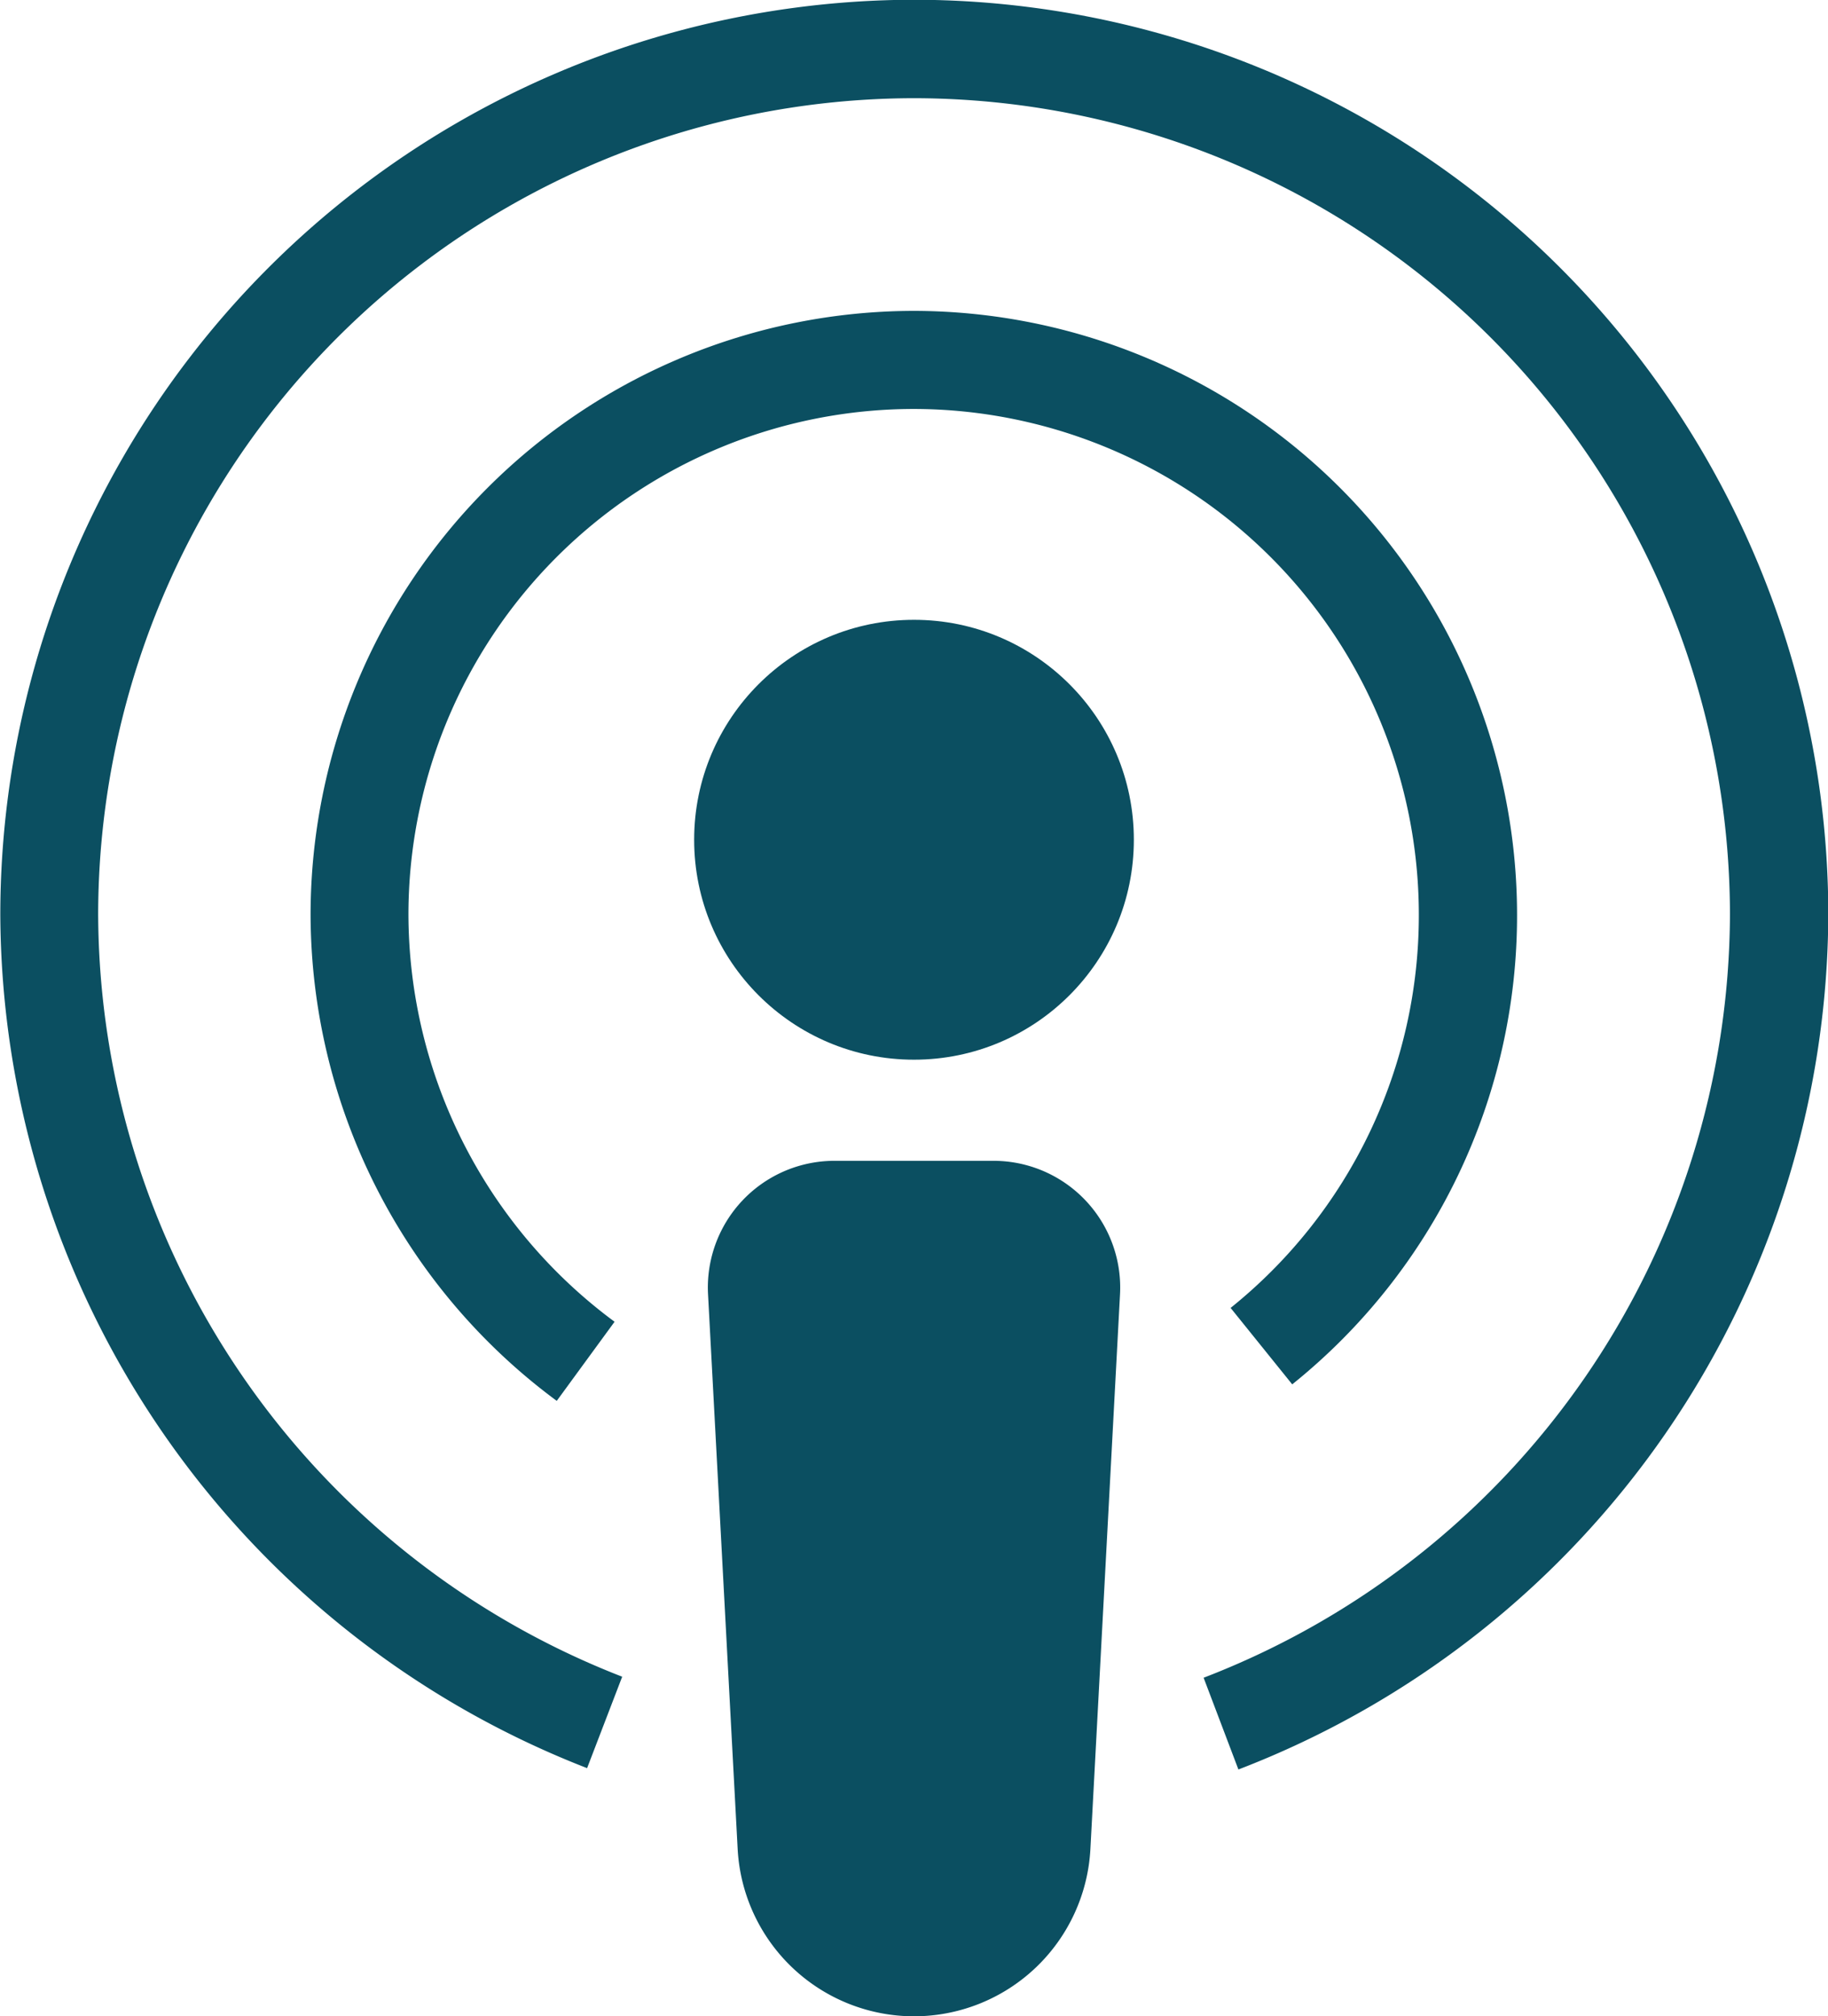
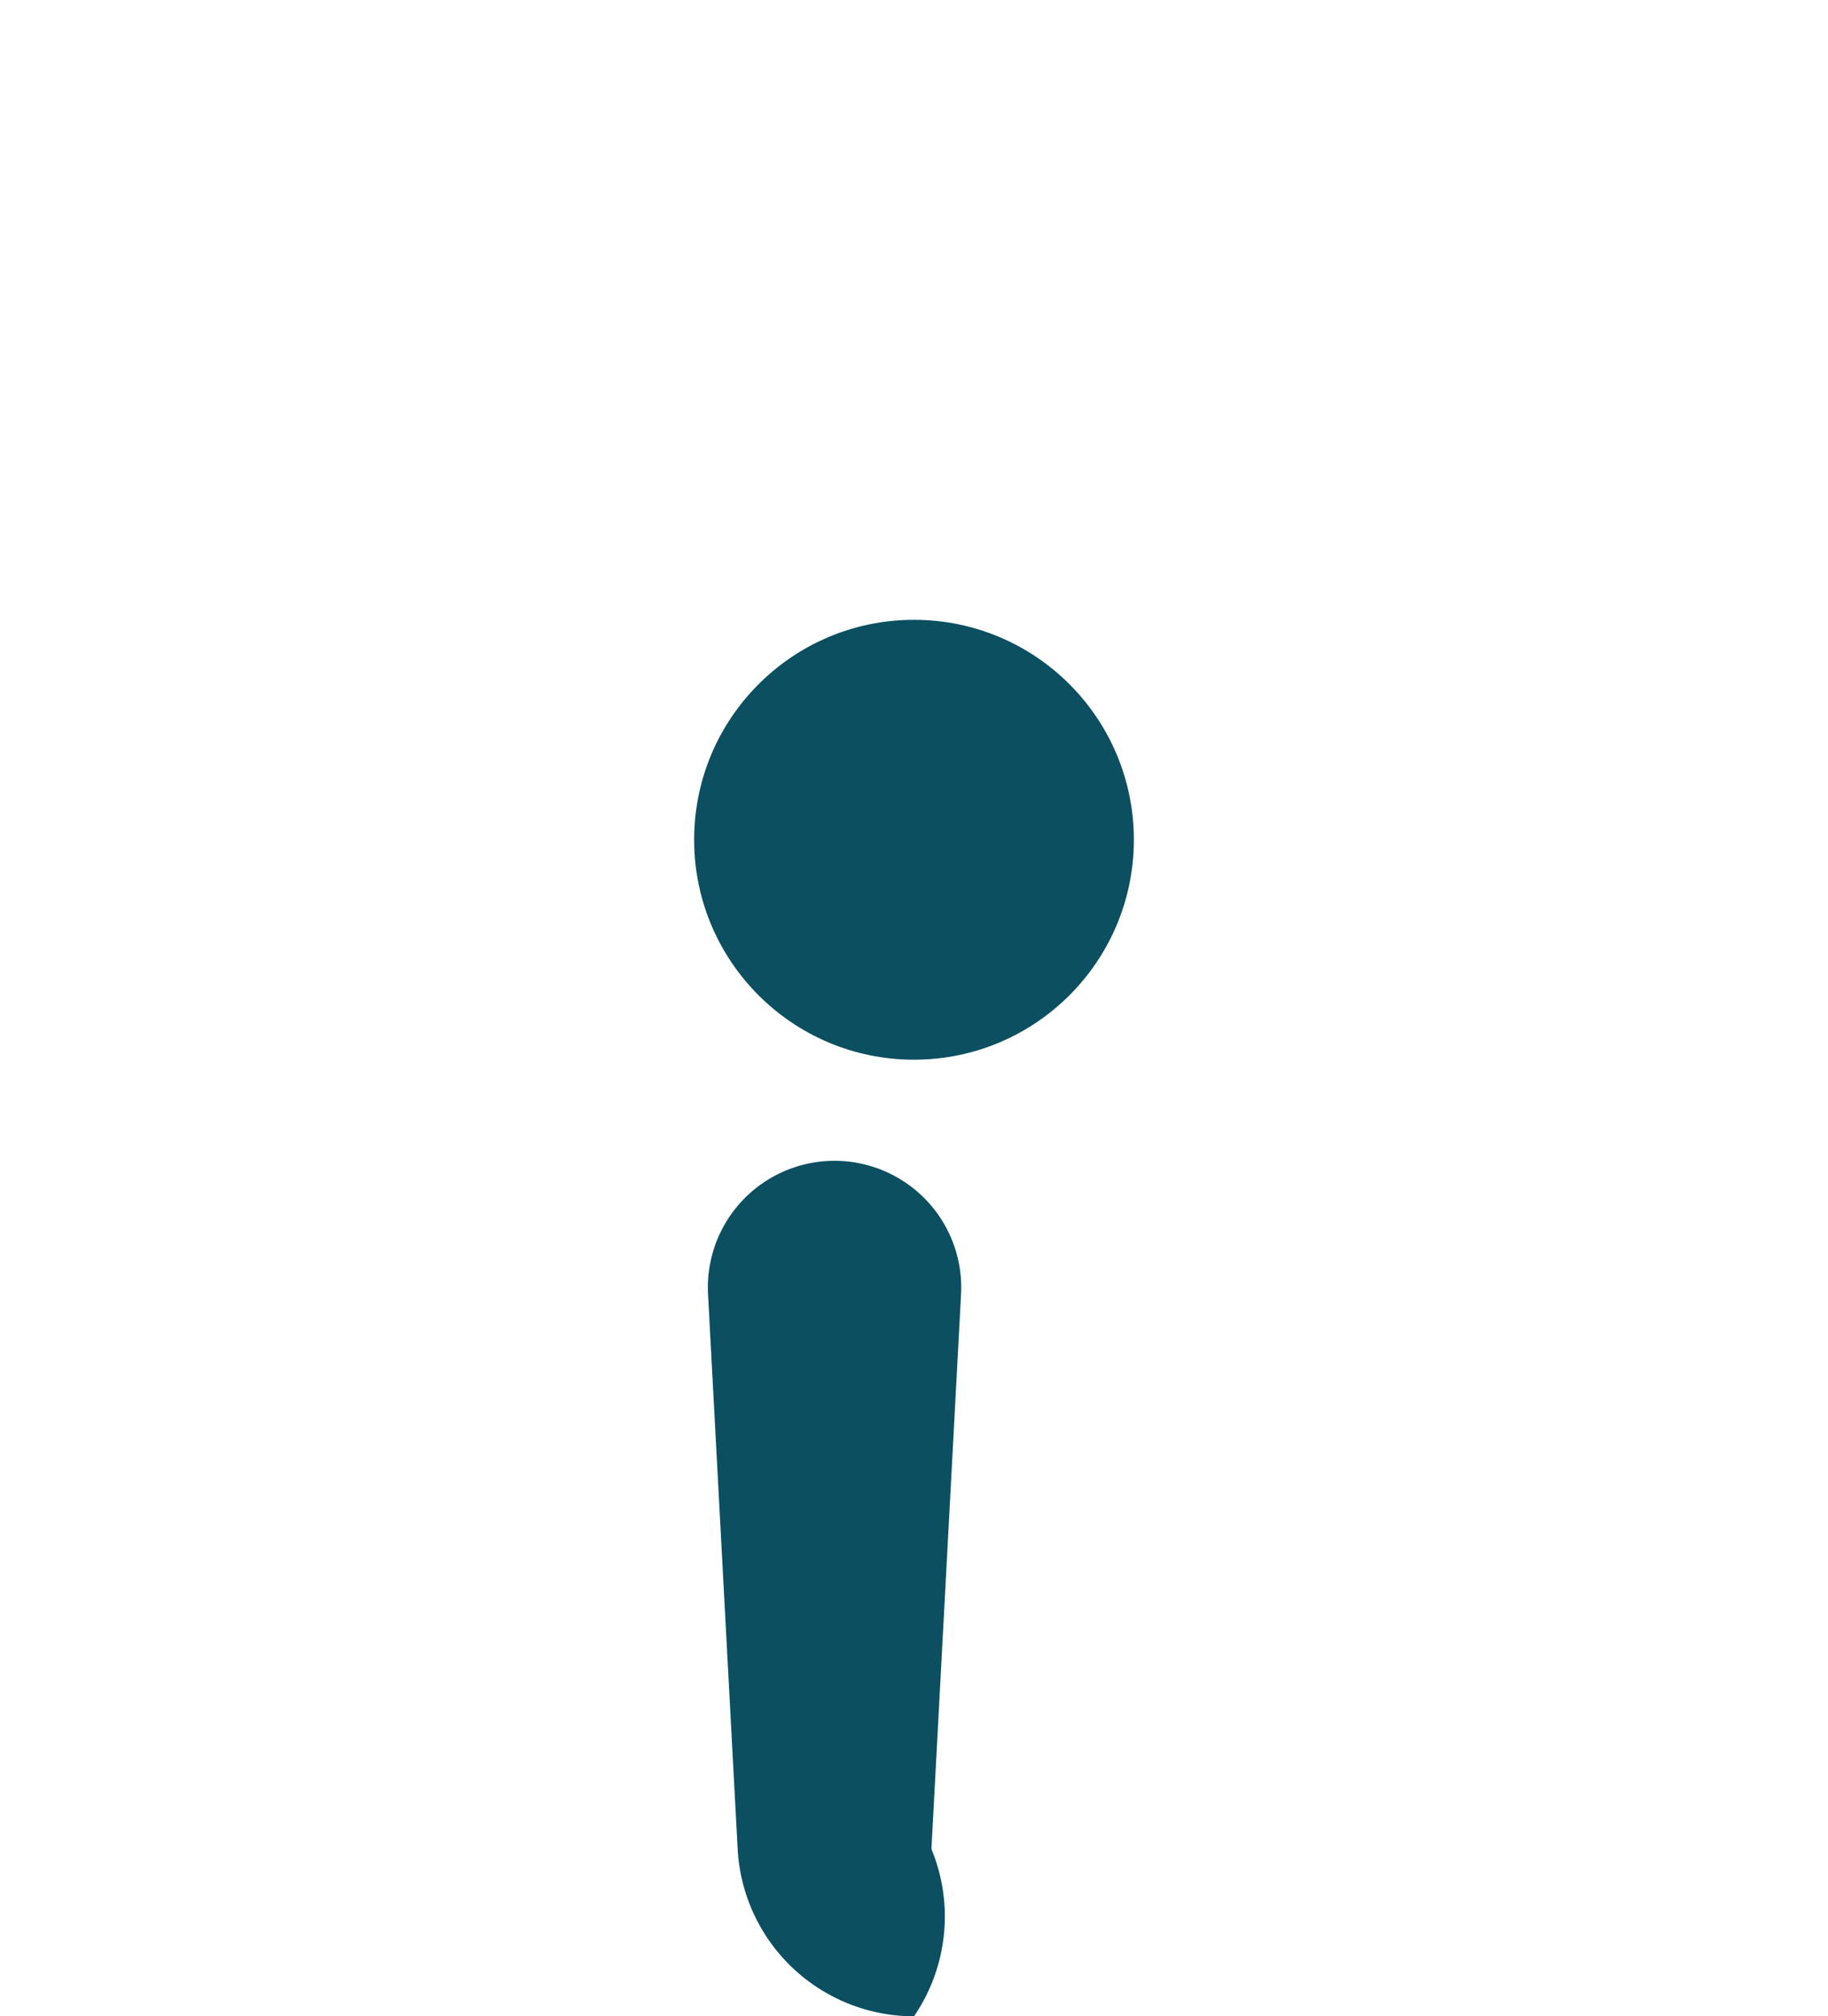
<svg xmlns="http://www.w3.org/2000/svg" width="30" height="33.077" viewBox="0 0 30 33.077">
  <defs>
    <style>
      .cls-1 {
        fill: #0b4f61;
      }
    </style>
  </defs>
  <g id="Group_872" data-name="Group 872" transform="translate(-1557.31 732.384)">
    <circle id="Ellipse_468" data-name="Ellipse 468" class="cls-1" cx="3.608" cy="3.608" r="3.608" transform="translate(1568.702 -722.216)" />
-     <path id="Path_2004" data-name="Path 2004" class="cls-1" d="M1565.586-710.265a9.944,9.944,0,0,1-4.04-7.981,9.914,9.914,0,0,1,9.9-9.9,9.914,9.914,0,0,1,9.9,9.9,9.862,9.862,0,0,1-3.69,7.71l-1.011-1.254a8.26,8.26,0,0,0,3.089-6.456,8.3,8.3,0,0,0-8.291-8.291,8.3,8.3,0,0,0-8.291,8.291,8.33,8.33,0,0,0,3.383,6.683Z" transform="translate(0.861 0.862)" />
-     <path id="Path_2005" data-name="Path 2005" class="cls-1" d="M1577.634-703.356l-.571-1.505a13.466,13.466,0,0,0,8.638-12.522,13.406,13.406,0,0,0-13.39-13.39,13.406,13.406,0,0,0-13.39,13.39,13.471,13.471,0,0,0,8.6,12.505l-.576,1.5a15.09,15.09,0,0,1-9.63-14.01,15.017,15.017,0,0,1,15-15,15.017,15.017,0,0,1,15,15A15.083,15.083,0,0,1,1577.634-703.356Z" transform="translate(0 0)" />
-     <path id="Path_2006" data-name="Path 2006" class="cls-1" d="M1570.347-702.526h0a2.9,2.9,0,0,1-2.894-2.744l-.486-9.1a2.078,2.078,0,0,1,2.076-2.19h2.609a2.079,2.079,0,0,1,2.076,2.19l-.486,9.1A2.9,2.9,0,0,1,1570.347-702.526Z" transform="translate(1.963 3.219)" />
+     <path id="Path_2006" data-name="Path 2006" class="cls-1" d="M1570.347-702.526h0a2.9,2.9,0,0,1-2.894-2.744l-.486-9.1a2.078,2.078,0,0,1,2.076-2.19a2.079,2.079,0,0,1,2.076,2.19l-.486,9.1A2.9,2.9,0,0,1,1570.347-702.526Z" transform="translate(1.963 3.219)" />
  </g>
</svg>